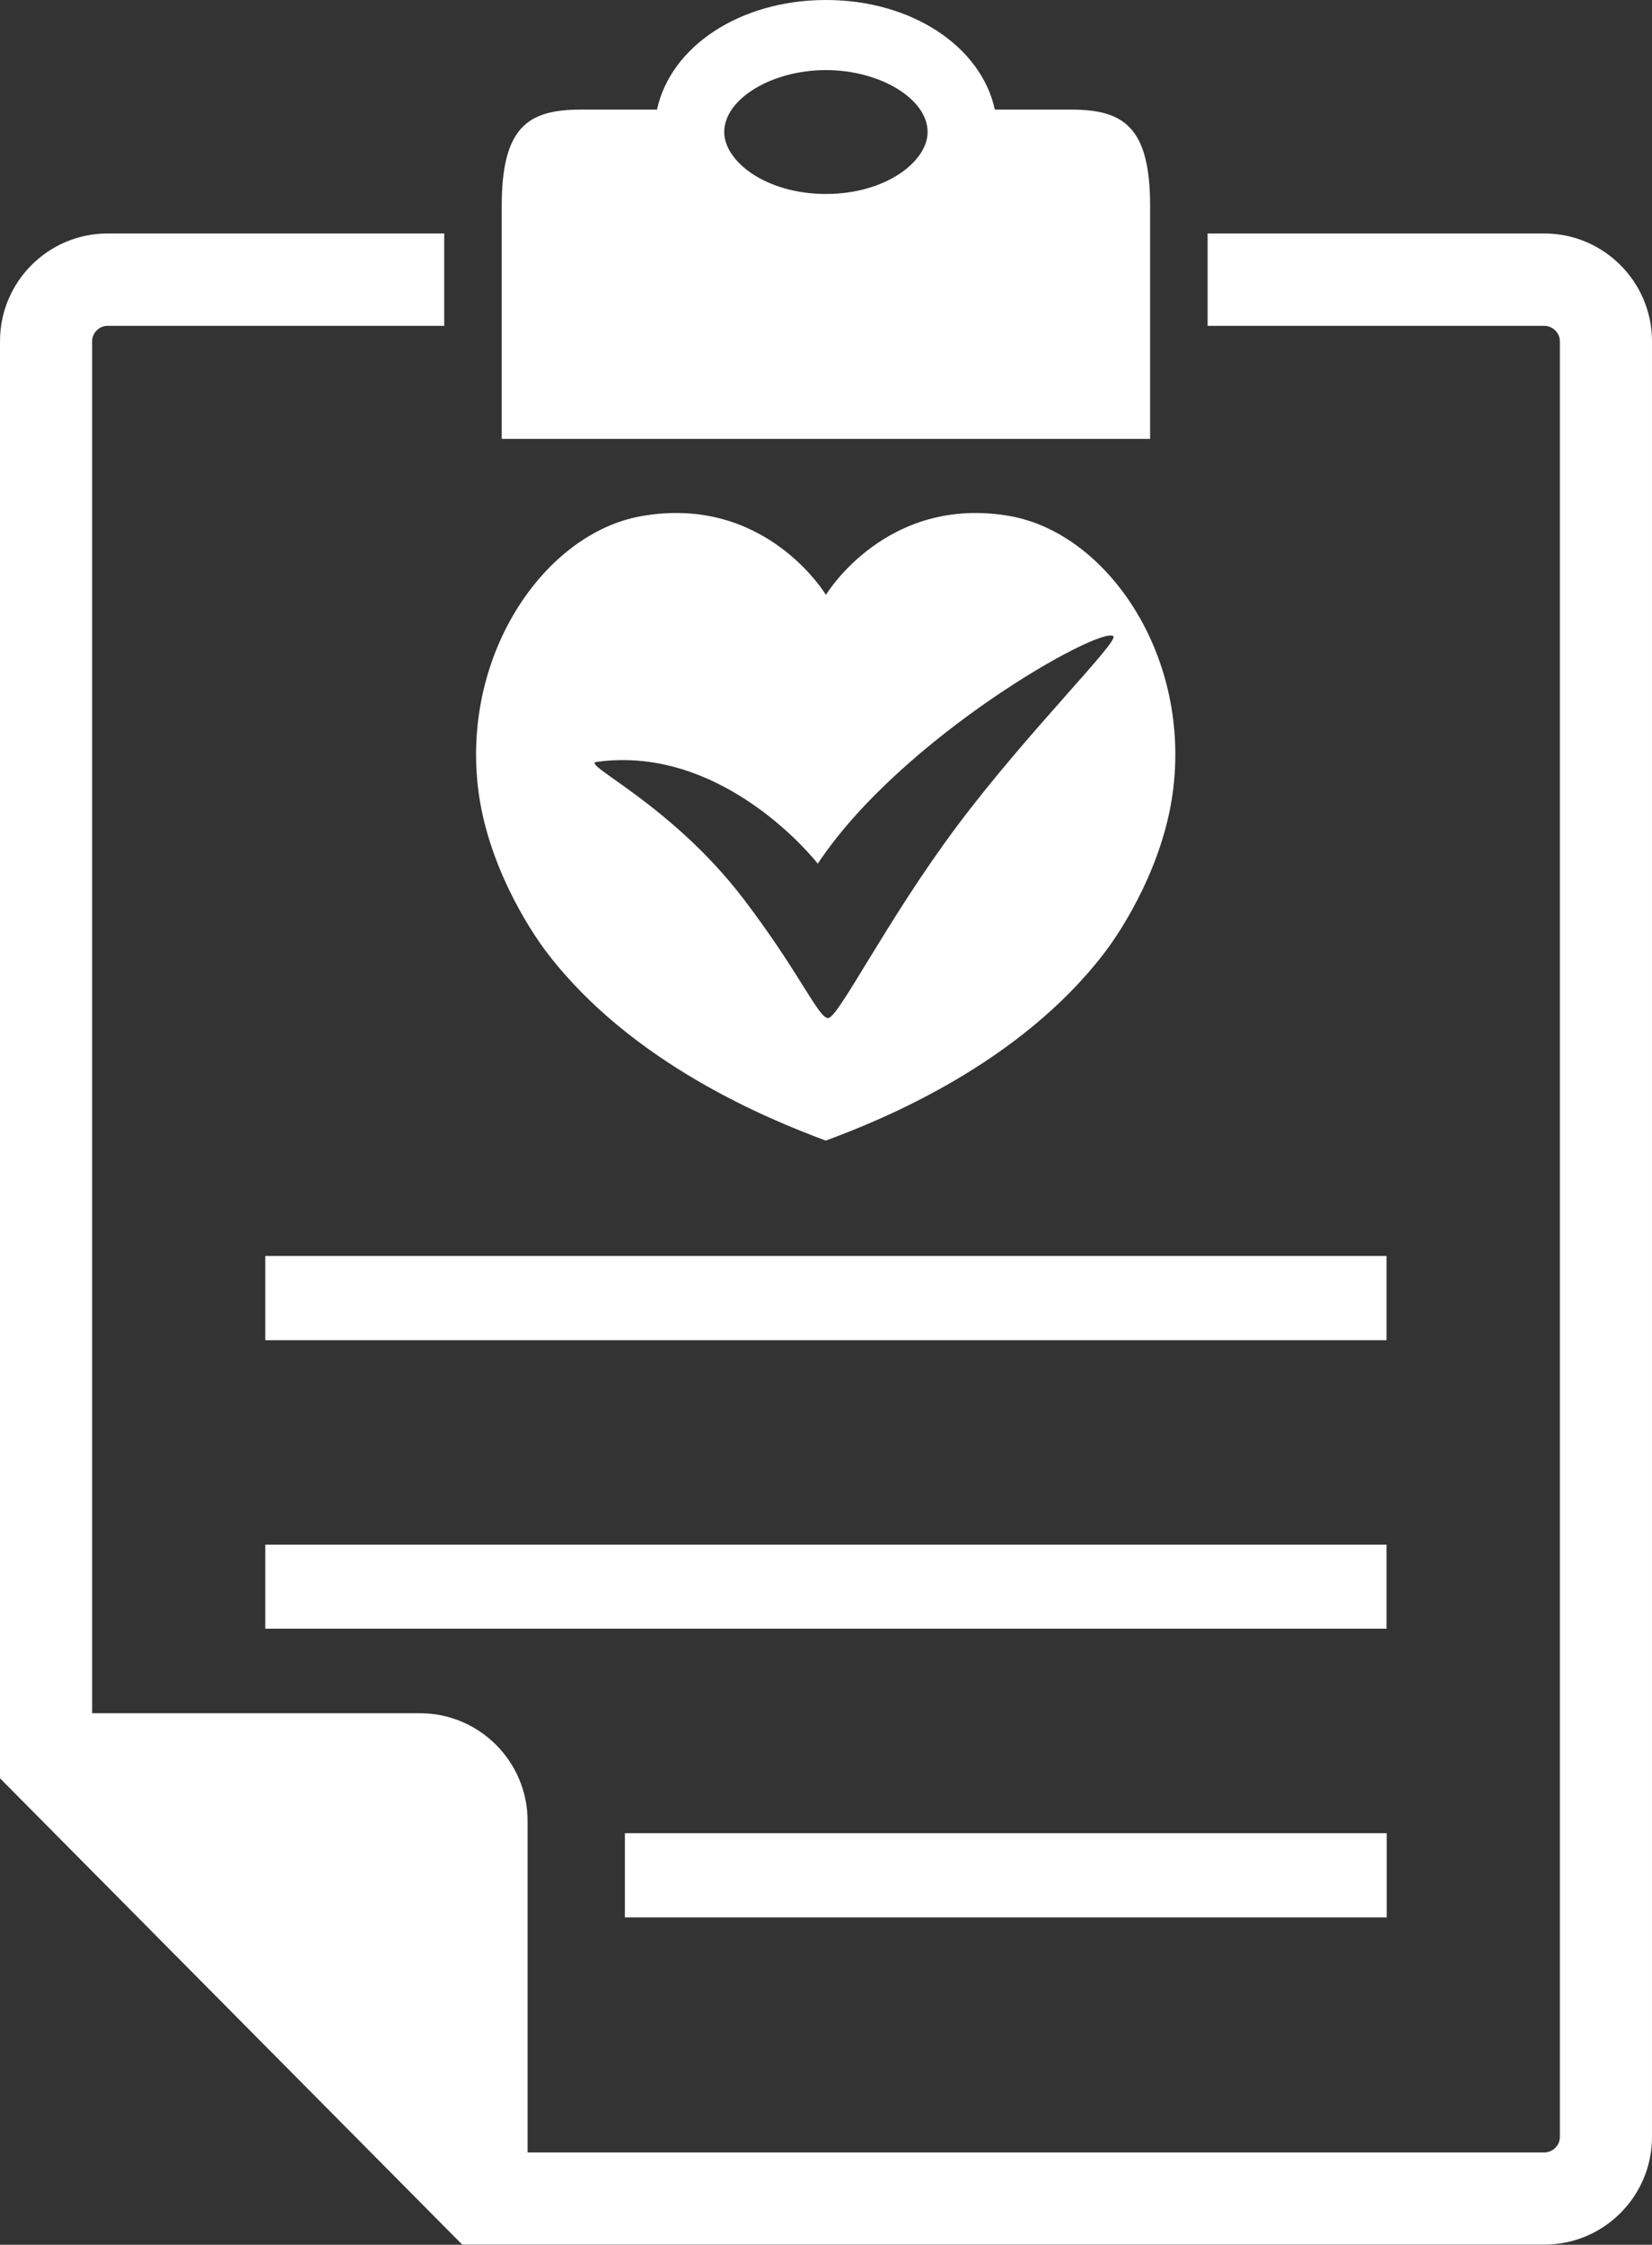
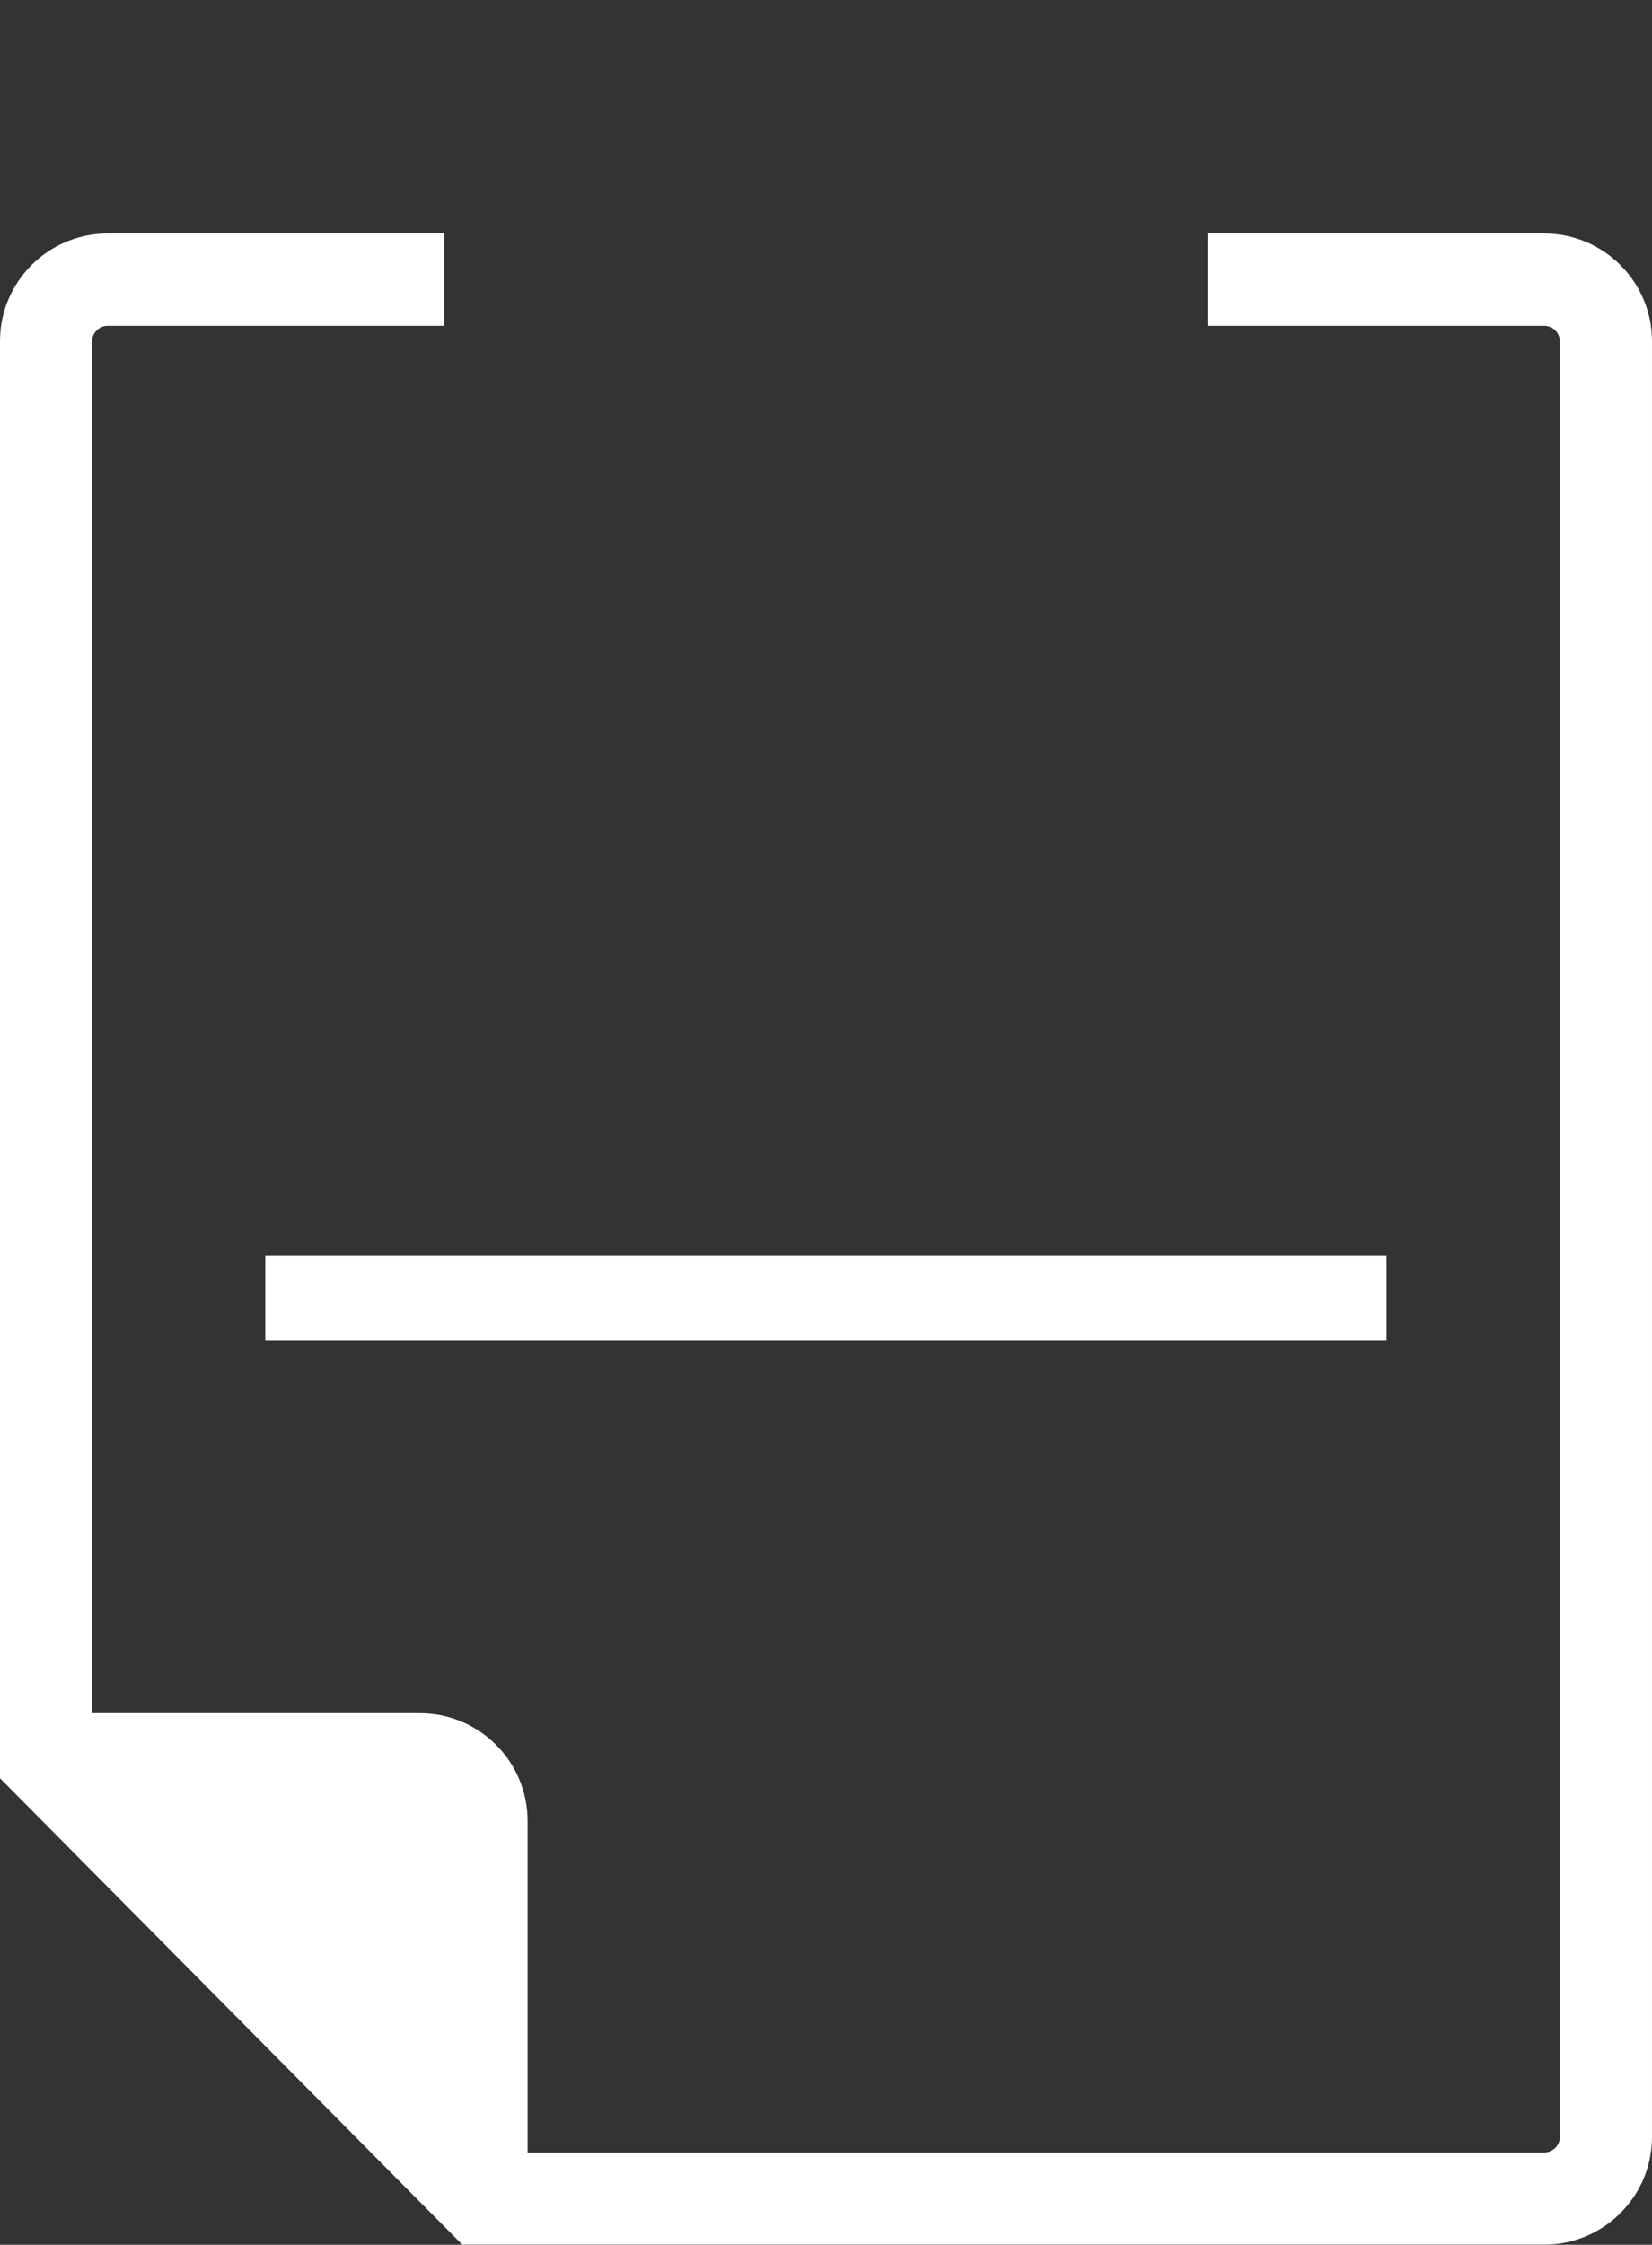
<svg xmlns="http://www.w3.org/2000/svg" id="Layer_1" data-name="Layer 1" viewBox="0 0 105.43 143.16">
  <rect x="0" y="0" width="105.43" height="143.16" fill="#333333" stroke="none" />
  <defs>
    <style>
      .cls-1 {
        fill: #fff;
        stroke-width: 0px;
      }
    </style>
  </defs>
-   <path class="cls-1" d="m64.51,32.92c-7.94-1.42-11.8,5.02-11.8,5.02,0,0-3.85-6.44-11.8-5.02-6.07,1.08-11.39,8.64-10.41,17.27.56,4.86,3.26,9.08,4.45,10.62,5.4,7.03,14.08,10.57,17.75,11.93,3.68-1.35,12.35-4.9,17.75-11.93,1.19-1.54,3.89-5.76,4.44-10.62.99-8.62-4.33-16.18-10.4-17.27Zm-3.46,19.8c-4.49,6.01-7.55,12.21-8.2,12.21-.62,0-1.83-2.93-5.42-7.63-4.6-6.01-10.38-8.57-9.36-8.71,8.2-1.14,14.12,6.49,14.12,6.49,5.38-8.1,18.04-15.17,18.86-14.51.41.31-5.51,6.14-10,12.15Z" />
  <rect class="cls-1" x="16.93" y="80.1" width="71.56" height="5.37" />
-   <rect class="cls-1" x="16.93" y="98.51" width="71.56" height="5.36" />
-   <rect class="cls-1" x="39.88" y="116.91" width="48.62" height="5.37" />
-   <path class="cls-1" d="m68.37,6.99h-4.88c-.87-4.01-5.28-6.99-10.78-6.99s-9.92,2.98-10.78,6.99h-4.88c-3.36,0-5.03,1.12-5.03,6.15v14.85h41.38v-14.85c0-5.03-1.68-6.15-5.03-6.15Zm-15.66-2.52c3.46,0,6.49,1.84,6.49,3.95,0,1.87-2.66,3.95-6.49,3.95s-6.49-2.08-6.49-3.95c0-2.11,3.03-3.95,6.49-3.95Z" />
  <path class="cls-1" d="m98.56,14.89h-21.49v5.89h21.49c.53,0,.99.45.99.98v114.53c0,.53-.45.98-.99.98H33.67v-21.14c0-3.79-3.08-6.87-6.87-6.87H5.88V21.76c0-.53.45-.98.98-.98h21.49v-5.89H6.86c-3.78,0-6.86,3.08-6.86,6.87v91.65l29.5,29.74h69.06c3.79,0,6.87-3.08,6.87-6.87V21.76c0-3.78-3.08-6.87-6.87-6.87Z" />
</svg>